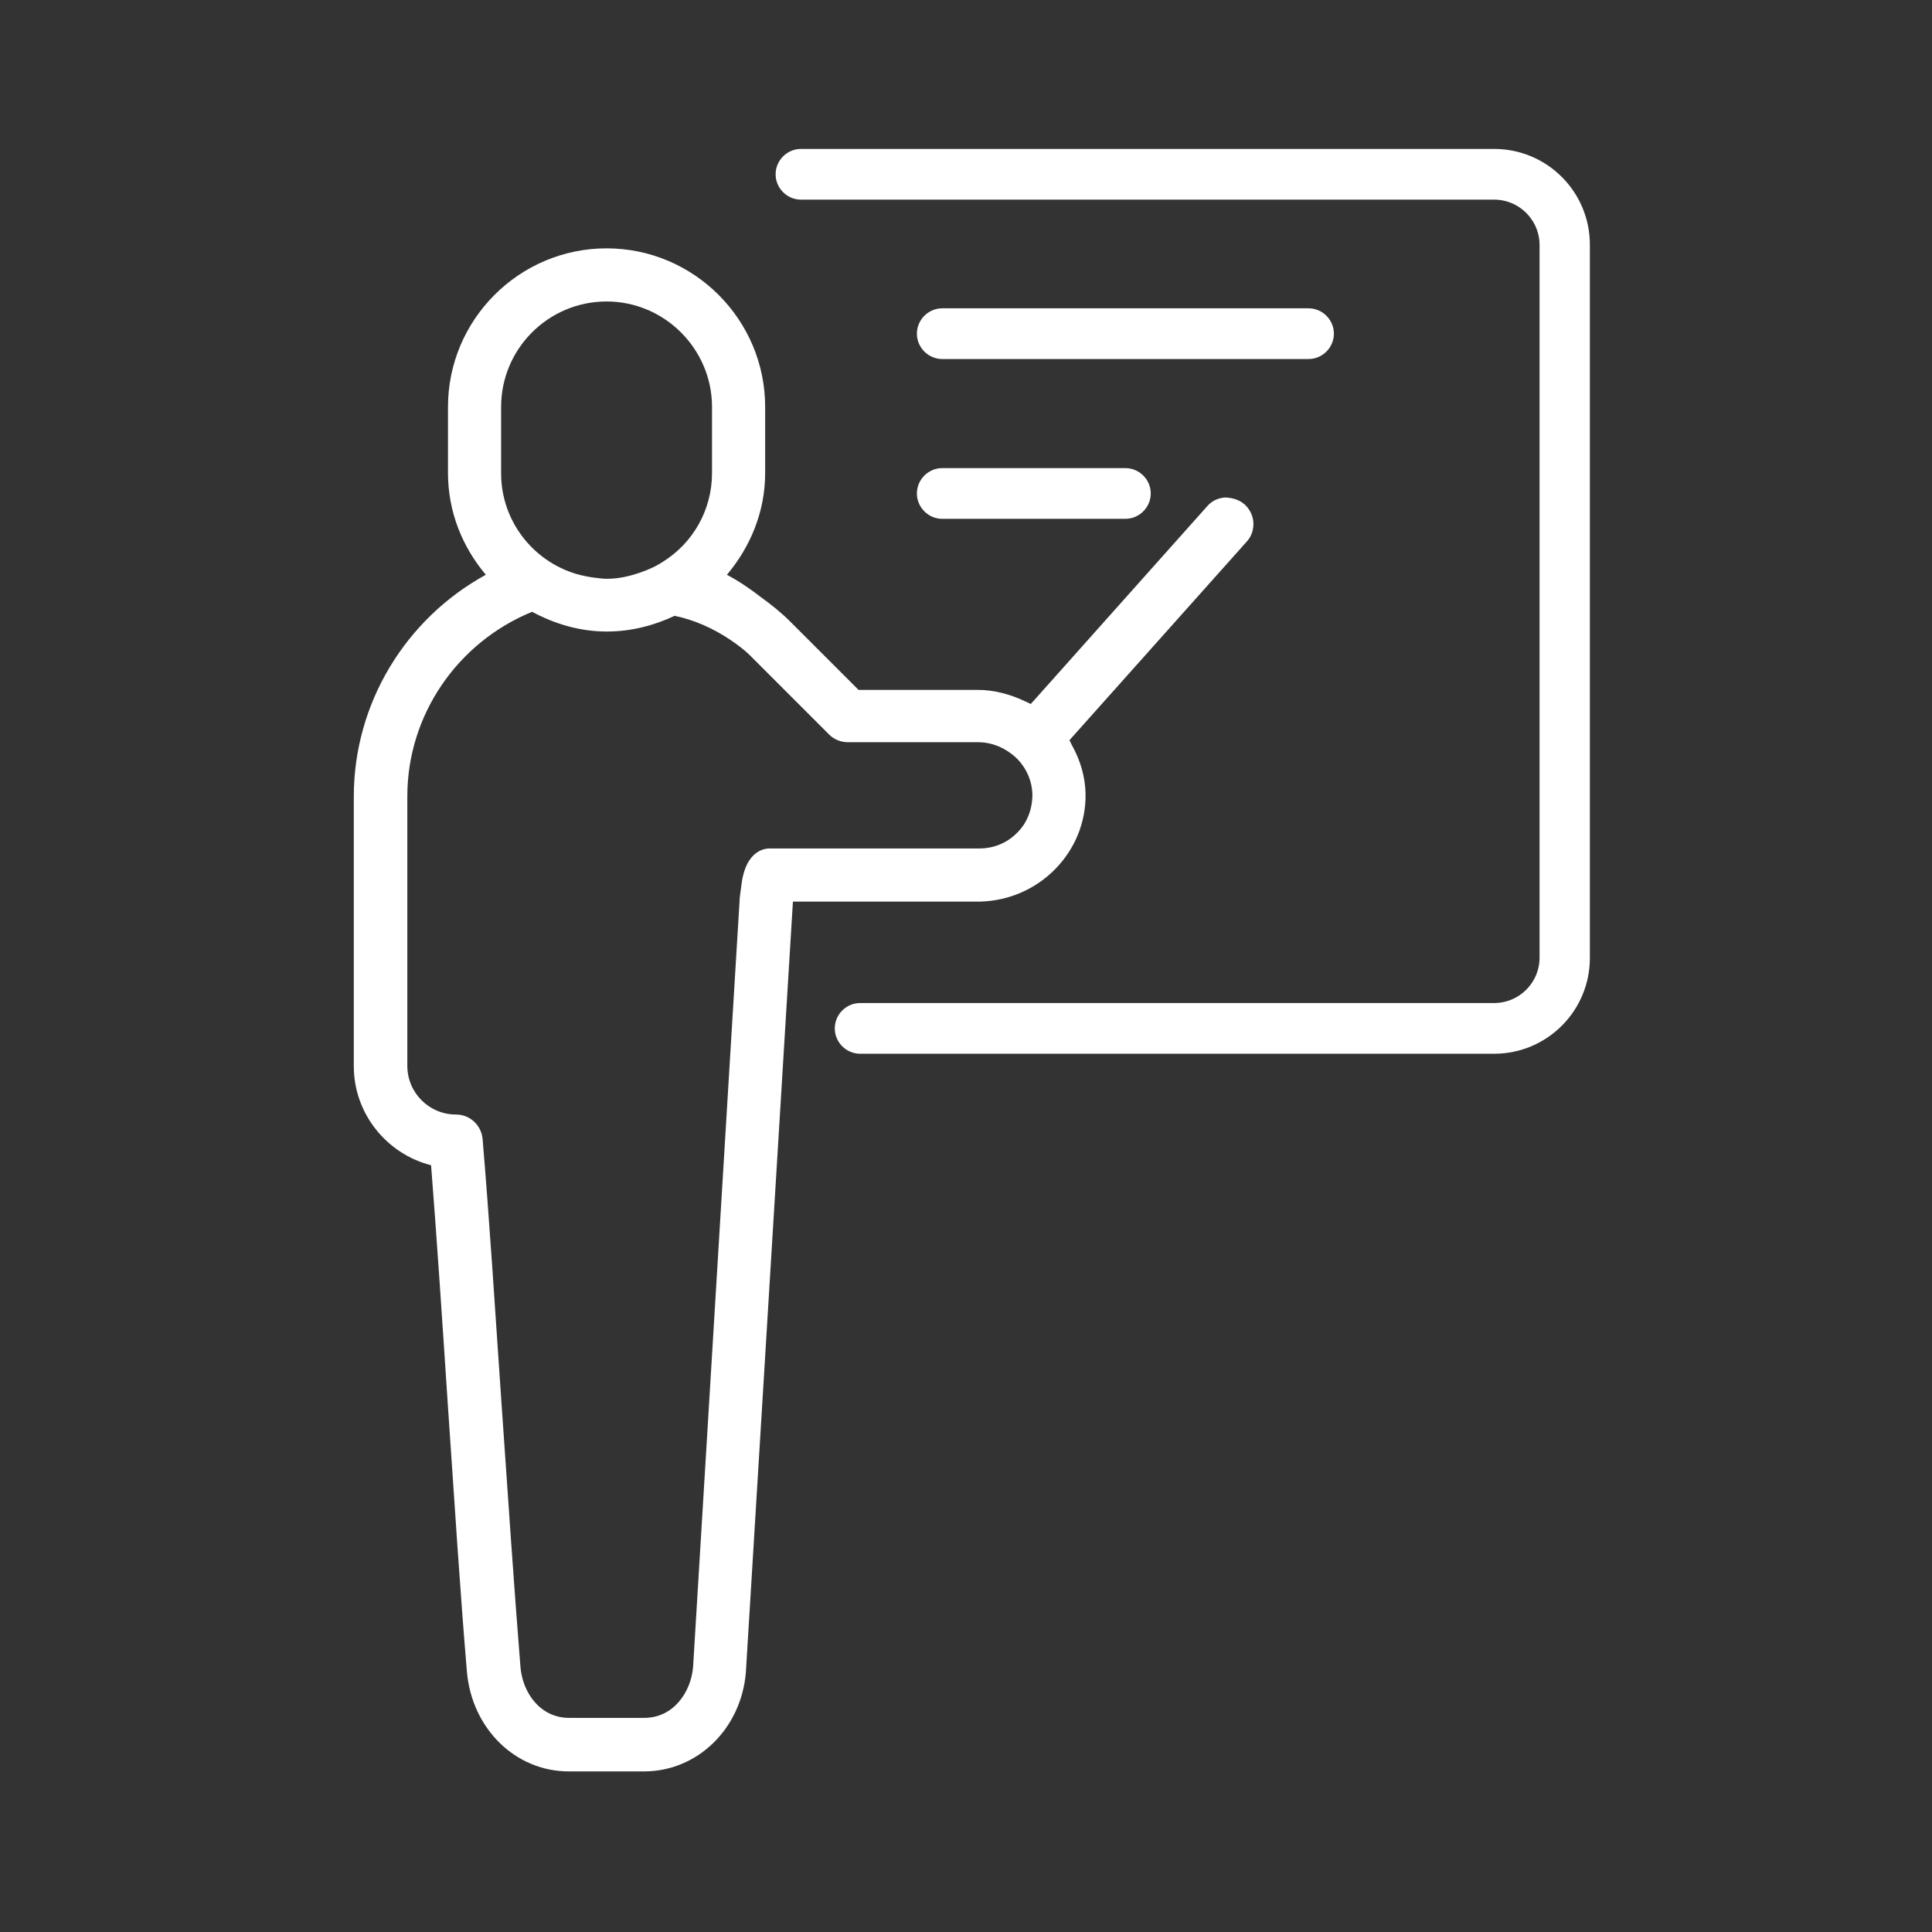
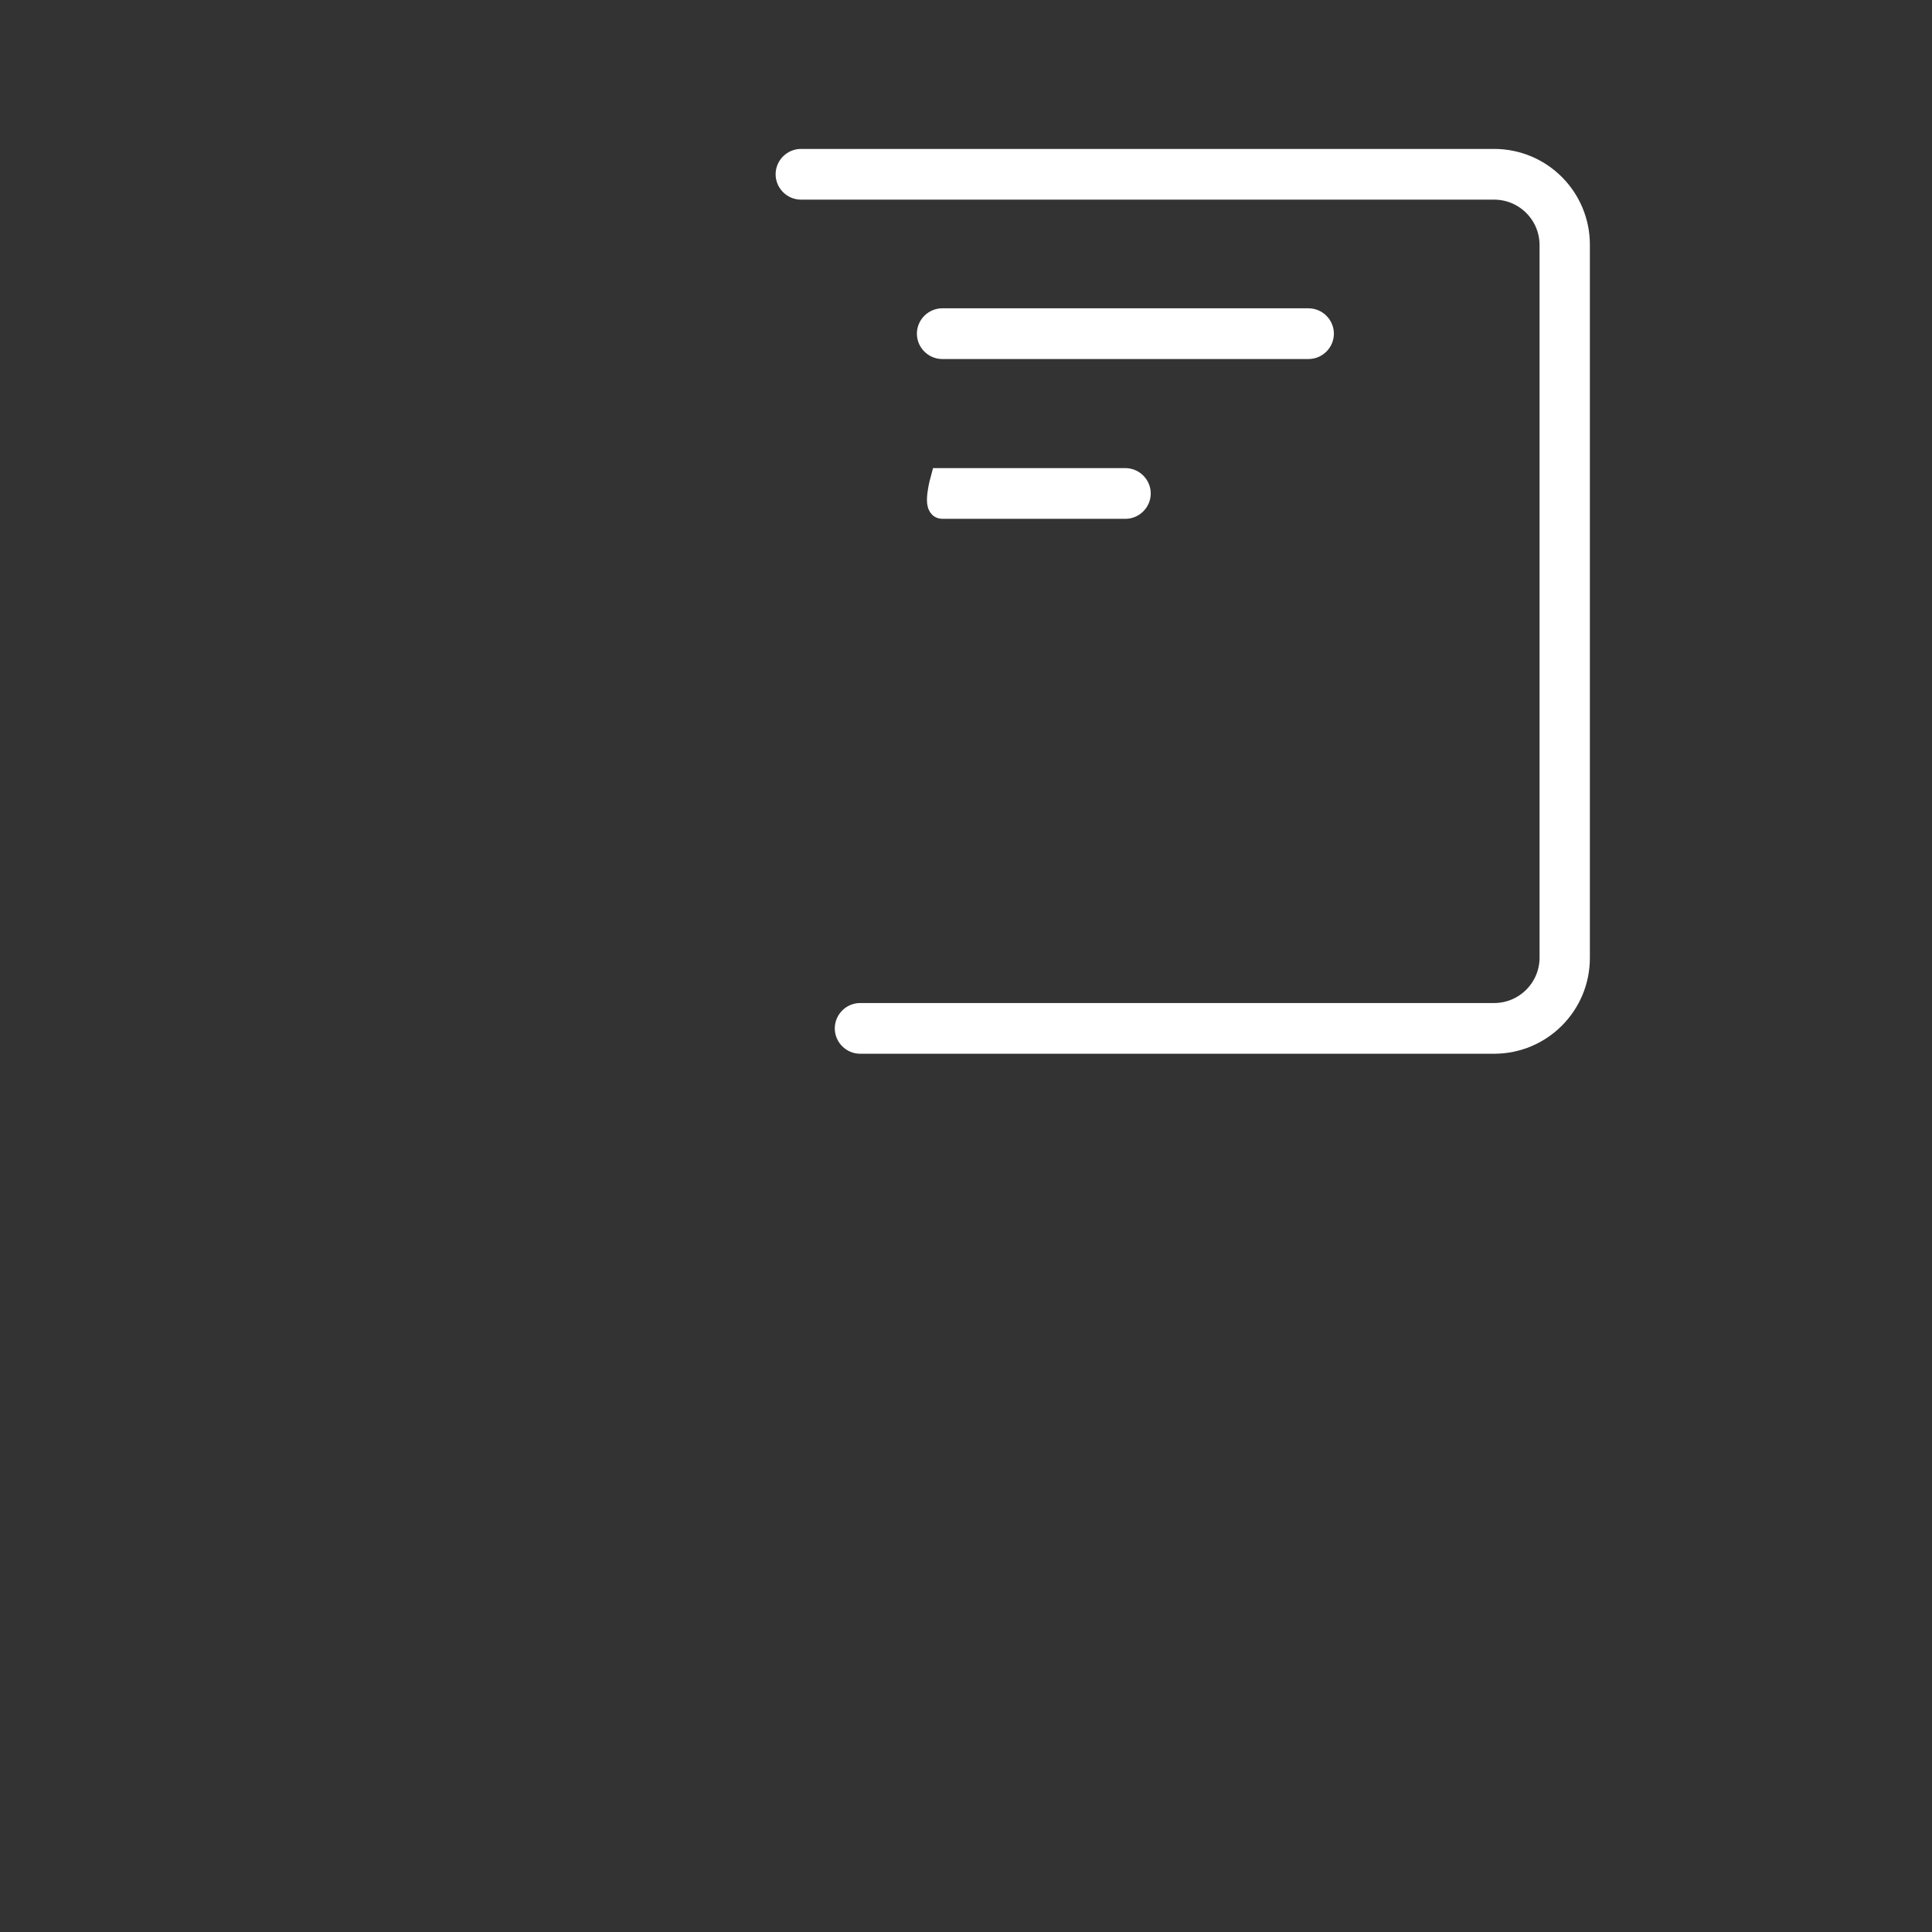
<svg xmlns="http://www.w3.org/2000/svg" version="1.1" x="0px" y="0px" viewBox="0 0 48 48" style="enable-background:new 0 0 48 48;" xml:space="preserve">
  <rect x="0" y="0" width="48" height="48" fill="#333333" stroke="none" />
  <style type="text/css">
	.st0{fill:none;stroke:#000000;stroke-width:1.5;stroke-linecap:round;stroke-linejoin:round;}
	.st1{stroke:#000000;stroke-width:0.5;stroke-miterlimit:10;}
	.st2{stroke:#000000;stroke-width:0.9;stroke-linecap:round;stroke-linejoin:round;stroke-miterlimit:10;}
	.st3{stroke:#FFFFFF;stroke-width:1.2;stroke-miterlimit:10;}
	.st4{stroke:#FFFFFF;stroke-width:0.1;stroke-miterlimit:10;}
	.st5{fill:none;stroke:#FFFFFF;stroke-width:1.5;stroke-linecap:round;stroke-linejoin:round;}
	.st6{fill:#FFFFFF;stroke:#FFFFFF;stroke-width:0.5;stroke-miterlimit:10;}
	.st7{fill:#FFFFFF;}
	.st8{fill:#FFFFFF;stroke:#FFFFFF;stroke-width:0.9;stroke-linecap:round;stroke-linejoin:round;stroke-miterlimit:10;}
	.st9{stroke:#FFFFFF;stroke-width:0.2;stroke-miterlimit:10;}
	.st10{fill:none;stroke:#000000;stroke-width:1.3;stroke-linecap:round;stroke-linejoin:round;stroke-miterlimit:13.333;}
	.st11{fill:none;stroke:#000000;stroke-width:1.2;stroke-linecap:round;stroke-linejoin:round;stroke-miterlimit:10;}
	.st12{clip-path:url(#SVGID_00000098910947346805628180000014392685391260582844_);}
	.st13{fill:none;stroke:#000000;stroke-width:1.2;stroke-linecap:round;stroke-linejoin:round;stroke-miterlimit:13.333;}
	.st14{clip-path:url(#SVGID_00000084523143261642650590000006721961842947377545_);}
	.st15{fill:none;stroke:#000000;stroke-width:1.2;stroke-linecap:round;stroke-linejoin:round;stroke-miterlimit:30.568;}
	.st16{fill:none;stroke:#000000;stroke-width:1.2;stroke-miterlimit:10;}
	.st17{stroke:#000000;stroke-miterlimit:10;}
	.st18{fill:none;stroke:#000000;stroke-width:1.5;stroke-linecap:round;stroke-linejoin:round;stroke-miterlimit:30.568;}
	.st19{fill:none;stroke:#000000;stroke-width:1.4;stroke-linecap:round;stroke-linejoin:round;stroke-miterlimit:30.568;}
	.st20{fill:none;stroke:#FFFFFF;stroke-width:1.3;stroke-linecap:round;stroke-linejoin:round;stroke-miterlimit:13.333;}
	.st21{fill:none;stroke:#FFFFFF;stroke-width:1.2;stroke-linecap:round;stroke-linejoin:round;stroke-miterlimit:10;}
	.st22{fill:none;stroke:#FFFFFF;stroke-width:1.2;stroke-linecap:round;stroke-linejoin:round;stroke-miterlimit:13.333;}
	.st23{fill:none;stroke:#FFFFFF;stroke-width:1.2;stroke-linecap:round;stroke-linejoin:round;stroke-miterlimit:30.568;}
	.st24{fill:none;stroke:#FFFFFF;stroke-width:1.2;stroke-miterlimit:10;}
	.st25{fill:#FFFFFF;stroke:#FFFFFF;stroke-miterlimit:10;}
	.st26{fill:none;stroke:#FFFFFF;stroke-width:1.5;stroke-linecap:round;stroke-linejoin:round;stroke-miterlimit:30.568;}
	.st27{fill:none;stroke:#FFFFFF;stroke-width:1.4;stroke-linecap:round;stroke-linejoin:round;stroke-miterlimit:30.568;}
	.st28{stroke:#000000;stroke-width:0.8;stroke-miterlimit:10;}
	.st29{stroke:#000000;stroke-width:0.7;stroke-miterlimit:10;}
	.st30{stroke:#FFFFFF;stroke-width:0.15;stroke-miterlimit:10;}
	.st31{stroke:#000000;stroke-width:0.18;stroke-miterlimit:10;}
	.st32{stroke:#000000;stroke-width:0.25;stroke-miterlimit:10;}
	.st33{fill:none;stroke:#000000;stroke-linecap:round;stroke-linejoin:round;}
	.st34{fill:none;stroke:#000000;stroke-miterlimit:10;}
	.st35{stroke:#FFFFFF;stroke-width:0.3;stroke-miterlimit:10;}
	.st36{stroke:#000000;stroke-width:0.4;stroke-miterlimit:10;}
	.st37{fill:none;}
	.st38{stroke:#000000;stroke-width:0.25;stroke-linecap:round;stroke-linejoin:round;stroke-miterlimit:10;}
	.st39{fill:#FFFFFF;stroke:#FFFFFF;stroke-width:0.8;stroke-miterlimit:10;}
	.st40{fill:#FFFFFF;stroke:#FFFFFF;stroke-width:0.7;stroke-miterlimit:10;}
	.st41{stroke:#FFFFFF;stroke-width:0.7;stroke-miterlimit:10;}
	.st42{fill:#FFFFFF;stroke:#FFFFFF;stroke-width:0.18;stroke-miterlimit:10;}
	.st43{fill:#FFFFFF;stroke:#FFFFFF;stroke-width:0.25;stroke-miterlimit:10;}
	.st44{fill:none;stroke:#FFFFFF;stroke-linecap:round;stroke-linejoin:round;}
	.st45{fill:none;stroke:#FFFFFF;stroke-miterlimit:10;}
	.st46{fill:#FFFFFF;stroke:#FFFFFF;stroke-width:0.4;stroke-miterlimit:10;}
	.st47{stroke:#000000;stroke-width:0.6;stroke-miterlimit:10;}
	.st48{fill:#FFFFFF;stroke:#FFFFFF;stroke-width:0.6;stroke-miterlimit:10;}
	.st49{clip-path:url(#SVGID_00000091709610050638261630000016818938402596822461_);}
	.st50{fill:none;stroke:#000000;stroke-width:1.2;stroke-linecap:round;stroke-linejoin:round;stroke-miterlimit:3.484;}
	.st51{fill:none;stroke:#FFFFFF;stroke-width:1.2;stroke-linecap:round;stroke-linejoin:round;stroke-miterlimit:3.484;}
	.st52{clip-path:url(#SVGID_00000035514973416116319880000002707832889055282833_);}
	.st53{fill:none;stroke:#000000;stroke-width:1.5;stroke-linecap:round;stroke-linejoin:round;stroke-miterlimit:13.333;}
	.st54{clip-path:url(#SVGID_00000084523849142575227200000009940236694090833055_);}
	.st55{clip-path:url(#SVGID_00000111164491521591856050000009998239379684135850_);}
	.st56{fill:none;stroke:#000000;stroke-width:1.4;stroke-linecap:round;stroke-linejoin:round;stroke-miterlimit:13.333;}
	.st57{fill:none;stroke:#FFFFFF;stroke-width:1.4;stroke-linecap:round;stroke-linejoin:round;stroke-miterlimit:13.333;}
	.st58{stroke:#FFFFFF;stroke-width:0.25;stroke-miterlimit:10;}
	.st59{clip-path:url(#SVGID_00000039813631098334809030000003500173924646699433_);}
</style>
  <g id="Calque_1">
</g>
  <g id="Capa_1">
</g>
  <g id="svg6954">
</g>
  <g id="Mode_Isolation">
</g>
  <g id="Layer_1">
</g>
  <g id="_x3C_Layer_x3E_">
</g>
  <g id="Слой_1">
    <g>
      <path class="st48" d="M37.12,4H19.9c-0.18,0-0.33,0.15-0.33,0.33s0.15,0.33,0.33,0.33h17.22c0.79,0,1.43,0.64,1.43,1.43v17.7    c0,0.79-0.64,1.43-1.43,1.43H21.37c-0.18,0-0.33,0.15-0.33,0.33c0,0.18,0.15,0.33,0.33,0.33h15.75c1.15,0,2.08-0.93,2.08-2.08    V6.08C39.2,4.93,38.27,4,37.12,4z" />
-       <path class="st7" d="M31.14,12.98c-0.01-0.17-0.09-0.33-0.22-0.45c-0.12-0.1-0.26-0.16-0.48-0.17c-0.18,0.01-0.34,0.09-0.45,0.22    l-4.38,4.91l-0.15-0.07c-0.38-0.18-0.78-0.28-1.17-0.28h-2.96l-1.7-1.7c-0.22-0.22-0.47-0.42-0.72-0.6    c-0.27-0.21-0.55-0.4-0.85-0.56c0.58-0.69,0.95-1.56,0.95-2.53v-1.64c0-2.17-1.77-3.94-3.94-3.94s-3.94,1.77-3.94,3.94v1.64    c0,0.97,0.36,1.84,0.94,2.53c-1.99,1.09-3.28,3.19-3.28,5.51v6.7c0,1.18,0.82,2.18,1.92,2.46c0.14,1.77,0.28,3.89,0.42,6.01    c0.16,2.35,0.31,4.69,0.47,6.57c0.12,1.41,1.2,2.48,2.53,2.48h1.87c1.33,0,2.41-1.06,2.53-2.45L19.7,22.4h4.64    c1.48-0.03,2.66-1.24,2.63-2.69c-0.01-0.4-0.12-0.8-0.33-1.18l-0.07-0.14l4.41-4.94C31.09,13.33,31.15,13.16,31.14,12.98z     M12.45,10.11c0-1.45,1.18-2.62,2.62-2.62s2.62,1.18,2.62,2.62v1.64c0,0.93-0.48,1.74-1.21,2.2c-0.18,0.12-0.38,0.21-0.59,0.28    c-0.26,0.09-0.53,0.15-0.82,0.15c-0.11,0-0.21-0.02-0.32-0.03c-0.15-0.02-0.29-0.05-0.43-0.09c-1.08-0.32-1.87-1.32-1.87-2.5    V10.11z M18.42,21.99l-0.04,0.3l-1.16,19.12c-0.05,0.63-0.49,1.27-1.21,1.27h-1.87c-0.73,0-1.16-0.64-1.21-1.27    c-0.15-1.87-0.31-4.21-0.47-6.54c-0.16-2.35-0.31-4.69-0.47-6.57c-0.03-0.34-0.31-0.61-0.66-0.61c-0.67,0-1.21-0.54-1.21-1.21    v-6.7c0-2.01,1.24-3.82,3.1-4.58c0.56,0.3,1.18,0.49,1.86,0.49c0.6,0,1.17-0.15,1.68-0.39c0.49,0.1,0.95,0.31,1.36,0.58    c0.21,0.14,0.41,0.29,0.59,0.48l1.89,1.89c0.12,0.12,0.29,0.19,0.46,0.19h0.12h3.11c0.35,0,0.69,0.13,0.99,0.42    c0.23,0.24,0.36,0.55,0.37,0.87c0,0.38-0.13,0.72-0.39,0.97c-0.25,0.25-0.58,0.38-0.93,0.38c0,0-3.94,0-5.25,0    C19.08,21.09,18.53,21.06,18.42,21.99z" />
-       <path class="st48" d="M23.41,12.59h4.55c0.18,0,0.33-0.15,0.33-0.33s-0.15-0.33-0.33-0.33h-4.55c-0.18,0-0.33,0.15-0.33,0.33    S23.23,12.59,23.41,12.59z" />
+       <path class="st48" d="M23.41,12.59h4.55c0.18,0,0.33-0.15,0.33-0.33s-0.15-0.33-0.33-0.33h-4.55S23.23,12.59,23.41,12.59z" />
      <path class="st48" d="M23.41,8.62h9.1c0.18,0,0.33-0.15,0.33-0.33s-0.15-0.33-0.33-0.33h-9.1c-0.18,0-0.33,0.15-0.33,0.33    S23.23,8.62,23.41,8.62z" />
    </g>
  </g>
  <g id="svg1362">
</g>
  <g id="svg2137">
</g>
  <g id="Icons">
</g>
  <g id="svg1509">
</g>
  <g id="svg2880">
</g>
  <g id="_x31_">
</g>
  <g id="svg159">
</g>
</svg>